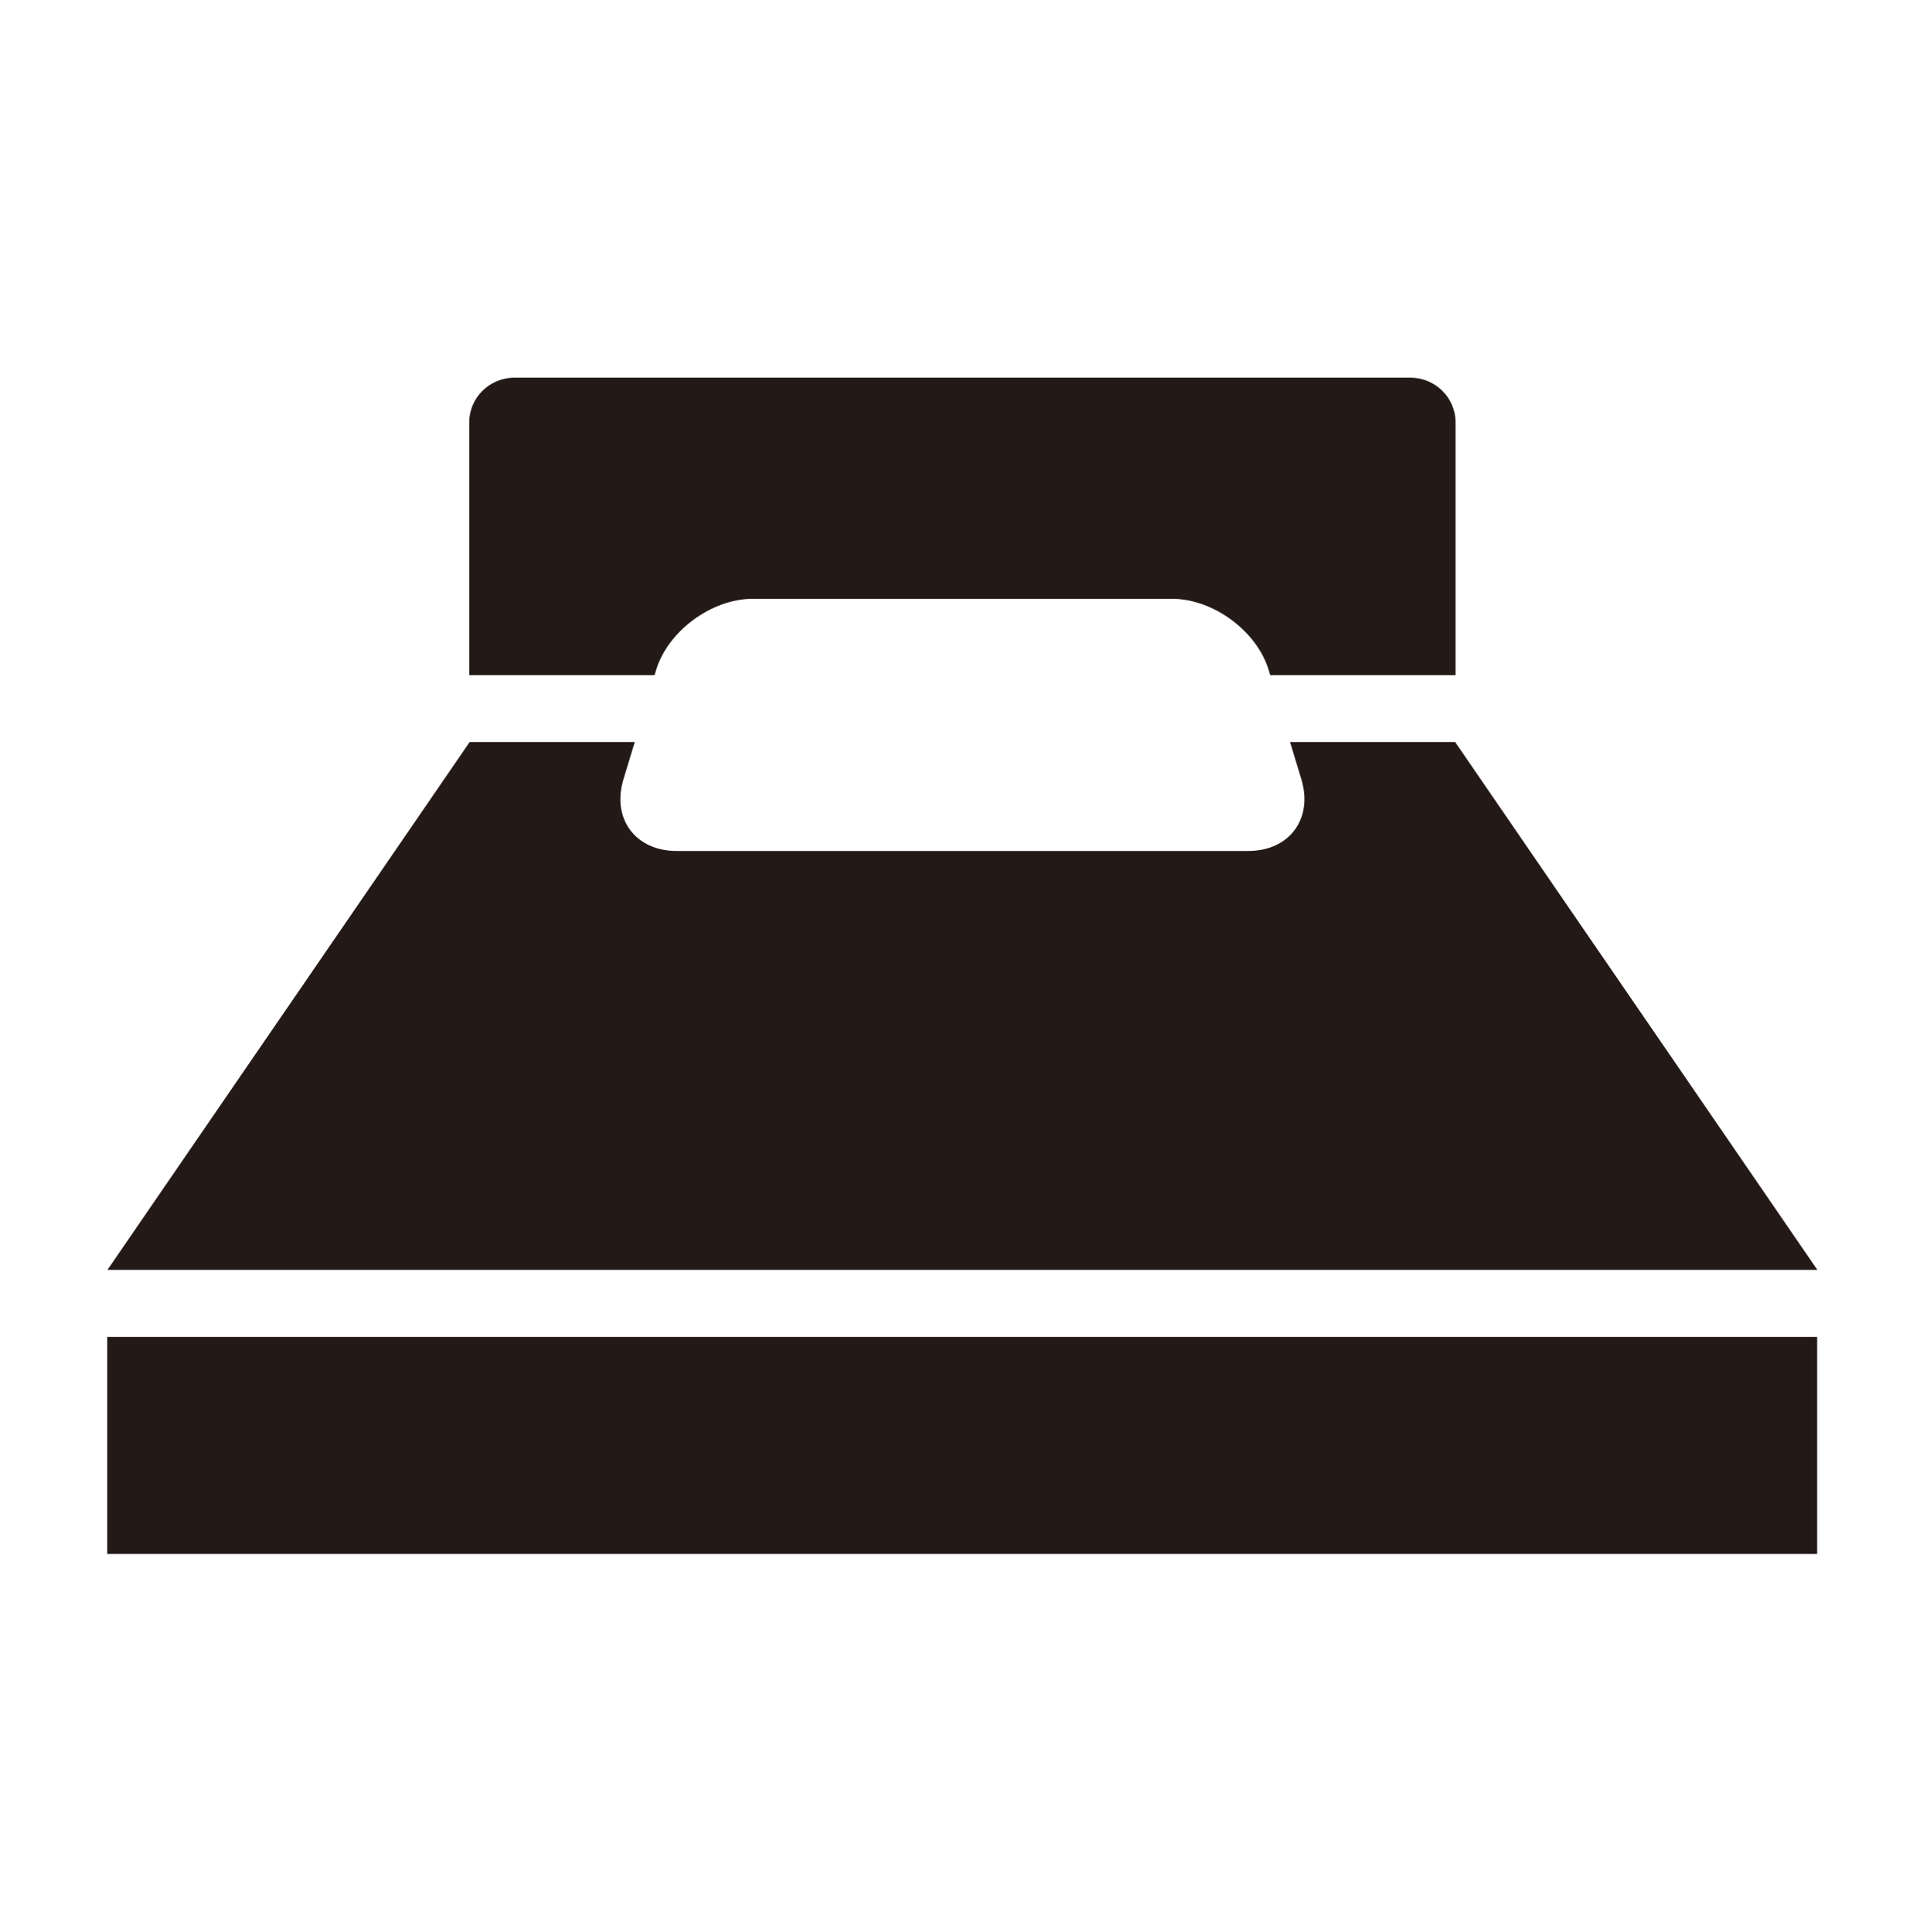
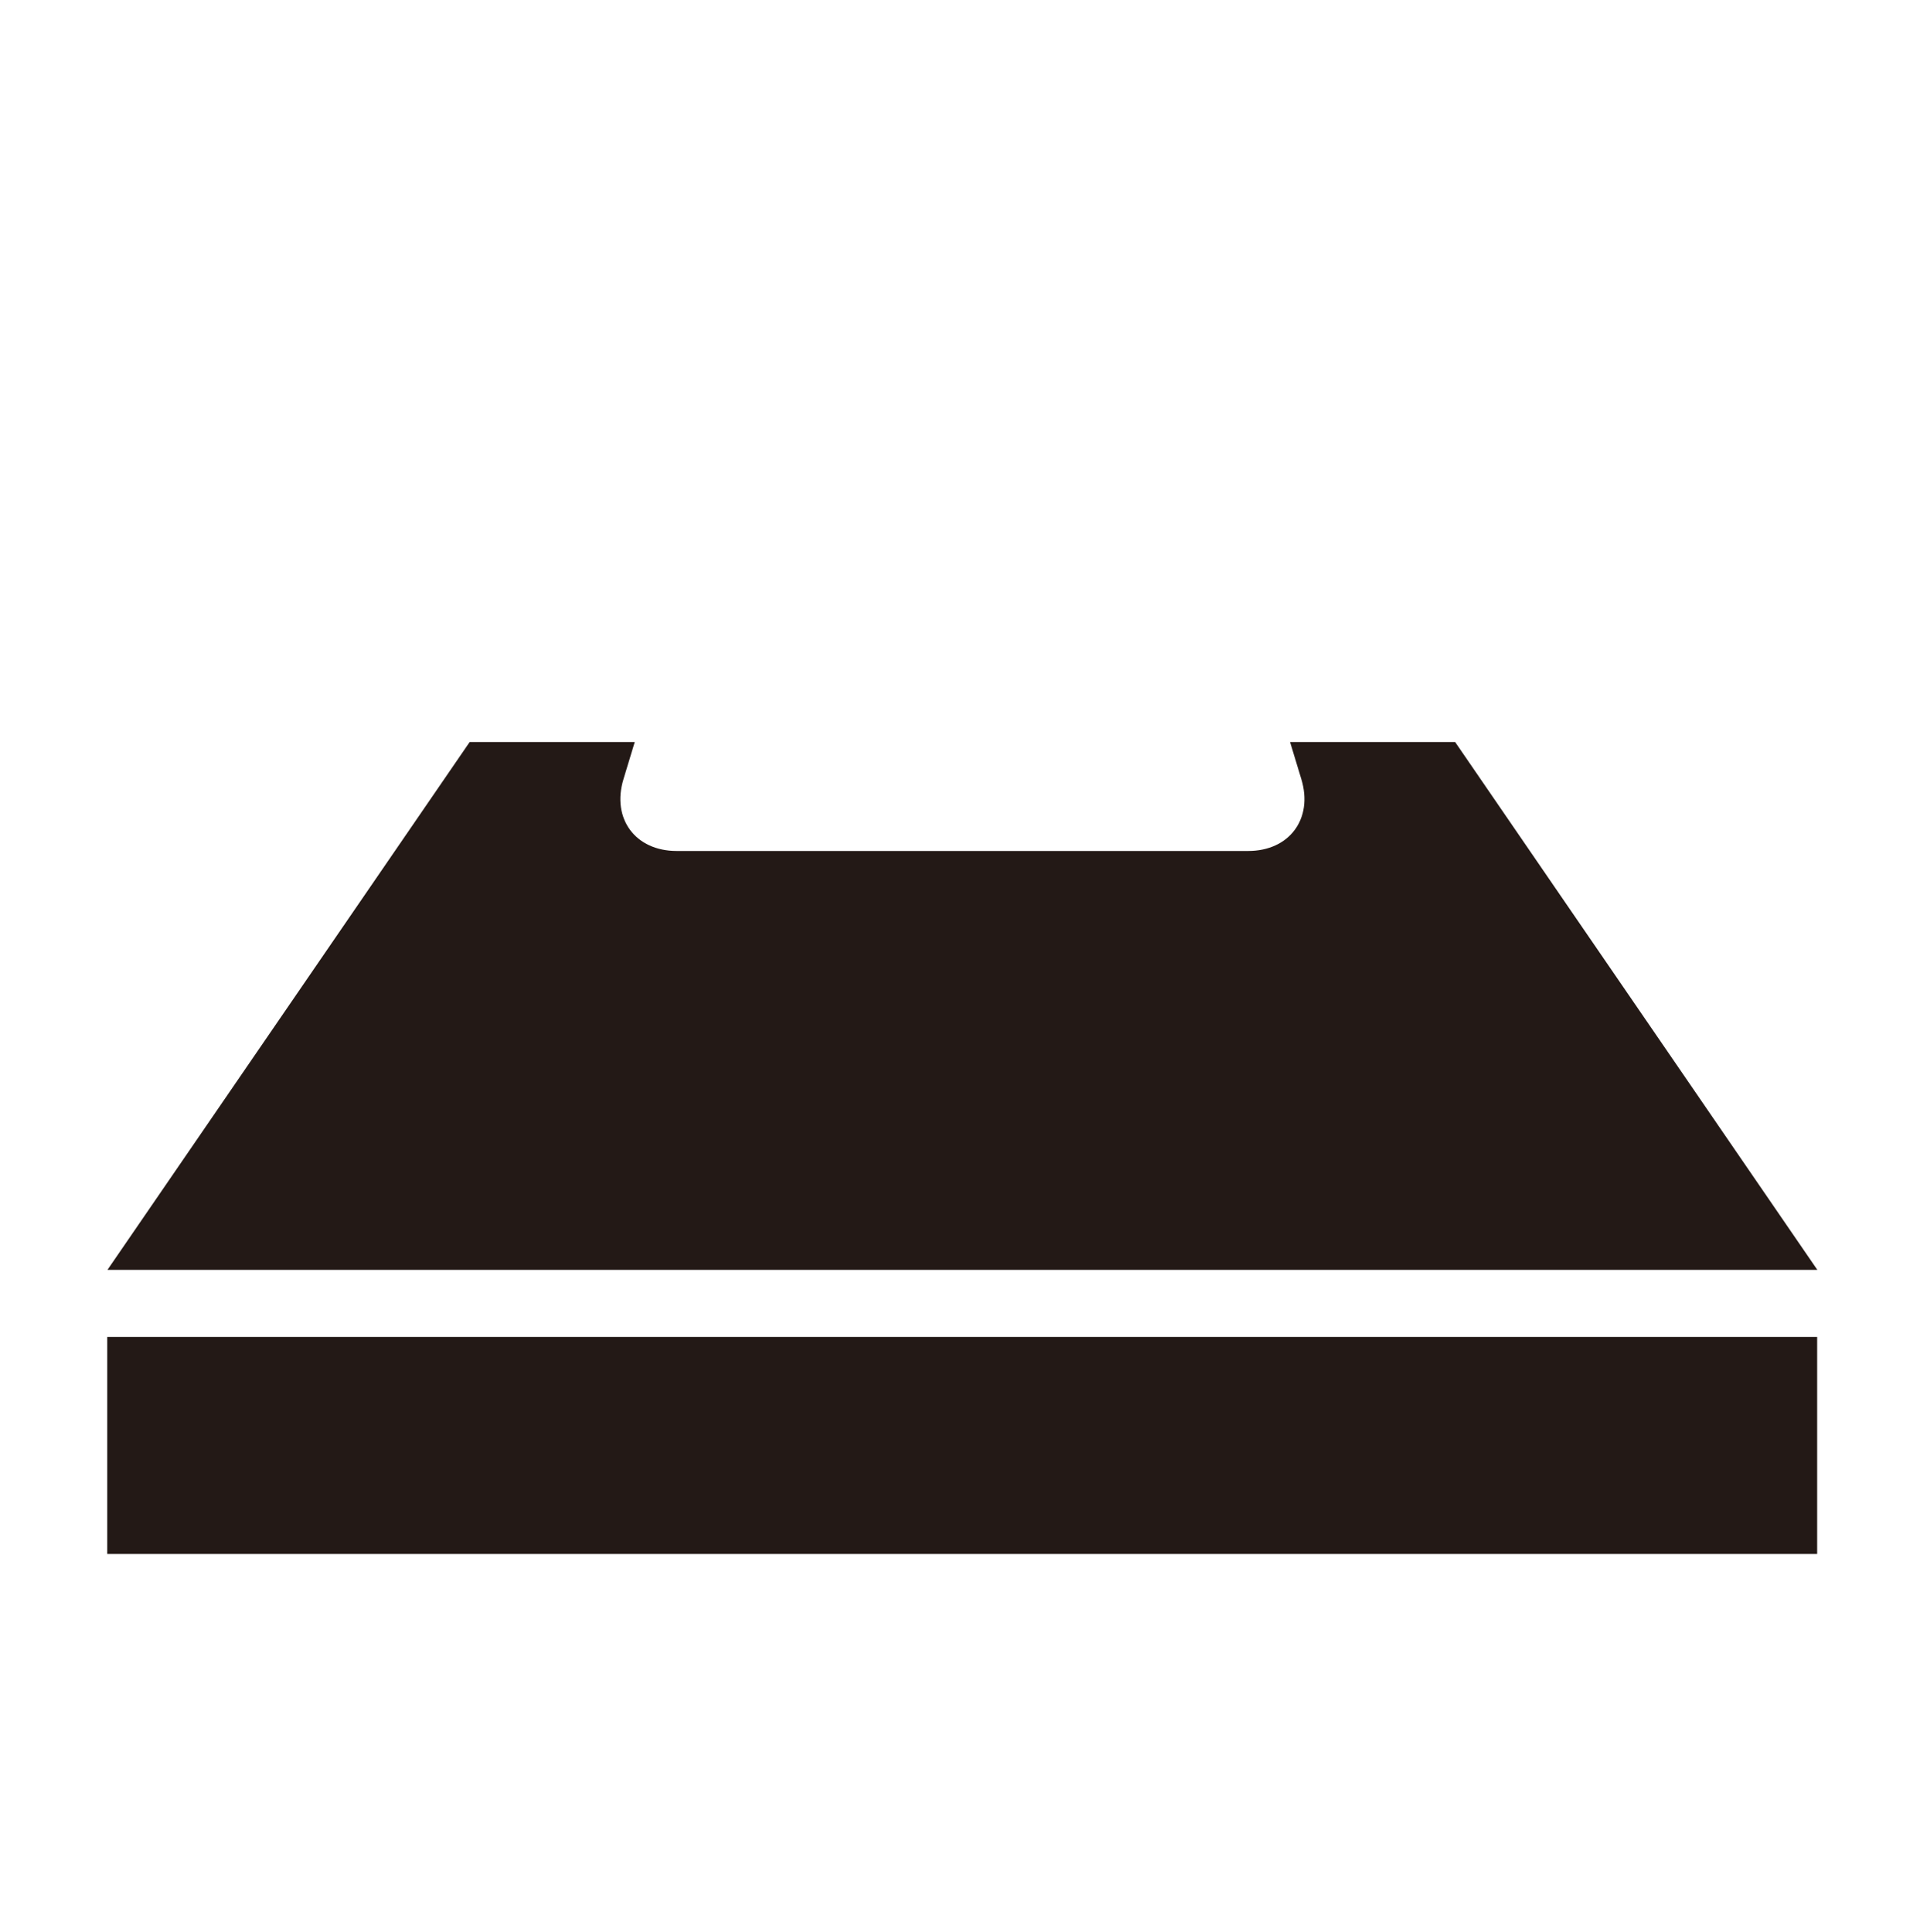
<svg xmlns="http://www.w3.org/2000/svg" width="719" height="721" overflow="hidden">
  <defs>
    <clipPath id="clip0">
      <rect x="0" y="-1" width="719" height="721" />
    </clipPath>
  </defs>
  <g clip-path="url(#clip0)" transform="matrix(1 0 0 1 0 1)">
    <path d="M638.018 0.067 0.017 0.067 0.017 81.067 638.018 81.067Z" fill="#231916" fill-rule="evenodd" transform="matrix(1 0 0 -1 40 579)" />
    <path d="M502.936 197.084 441.344 197.084 445.563 183.194C450.036 168.467 441.104 156.419 425.714 156.419L212.469 156.419C197.079 156.419 188.147 168.468 192.62 183.194L196.838 197.084 135.247 197.084 0.091 0.084 638.091 0.084Z" fill="#231916" fill-rule="evenodd" transform="matrix(1 0 0 -1 40 473)" />
-     <path d="M351.286 111.051 16.893 111.051C7.651 111.051 0.09 103.558 0.09 94.4L0.09 0.05 69.22 0.05 69.815 1.992C74.291 16.595 90.557 28.544 105.96 28.544L262.217 28.544C277.621 28.544 293.887 16.596 298.363 1.992L298.958 0.05 368.089 0.05 368.089 94.4C368.089 103.558 360.528 111.051 351.286 111.051" fill="#231916" fill-rule="evenodd" transform="matrix(1 0 0 -1 175 251)" />
  </g>
</svg>